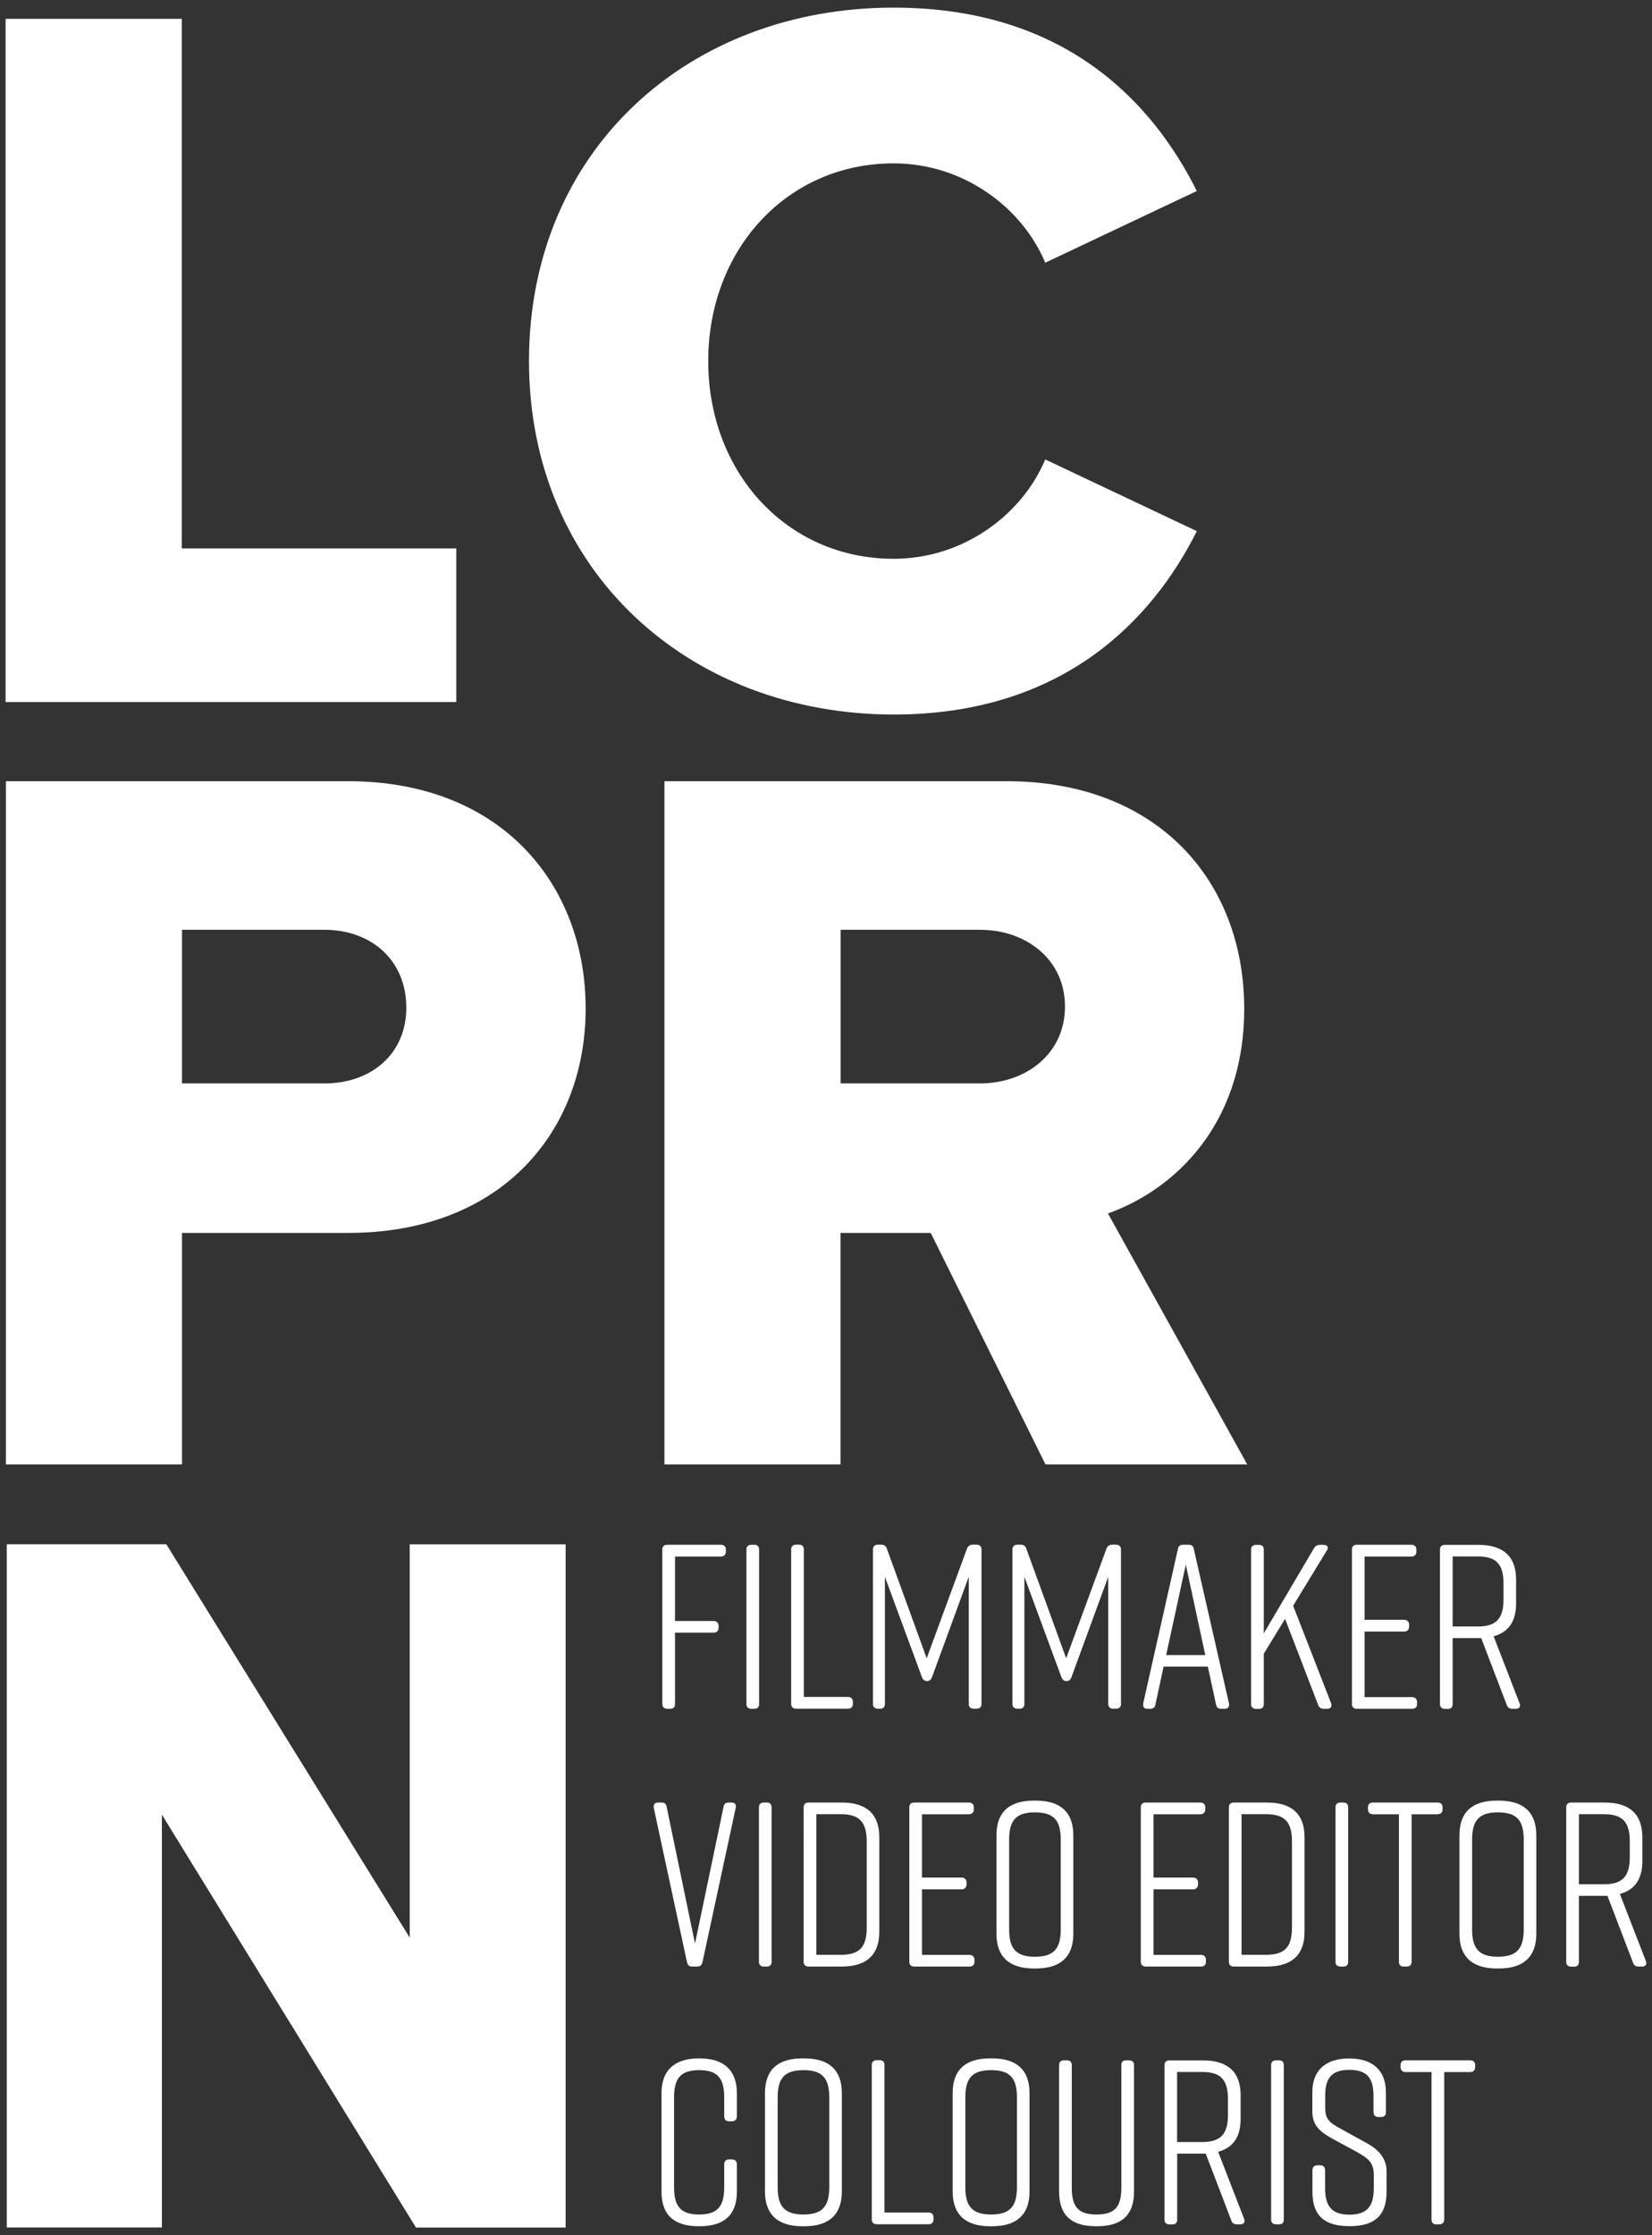
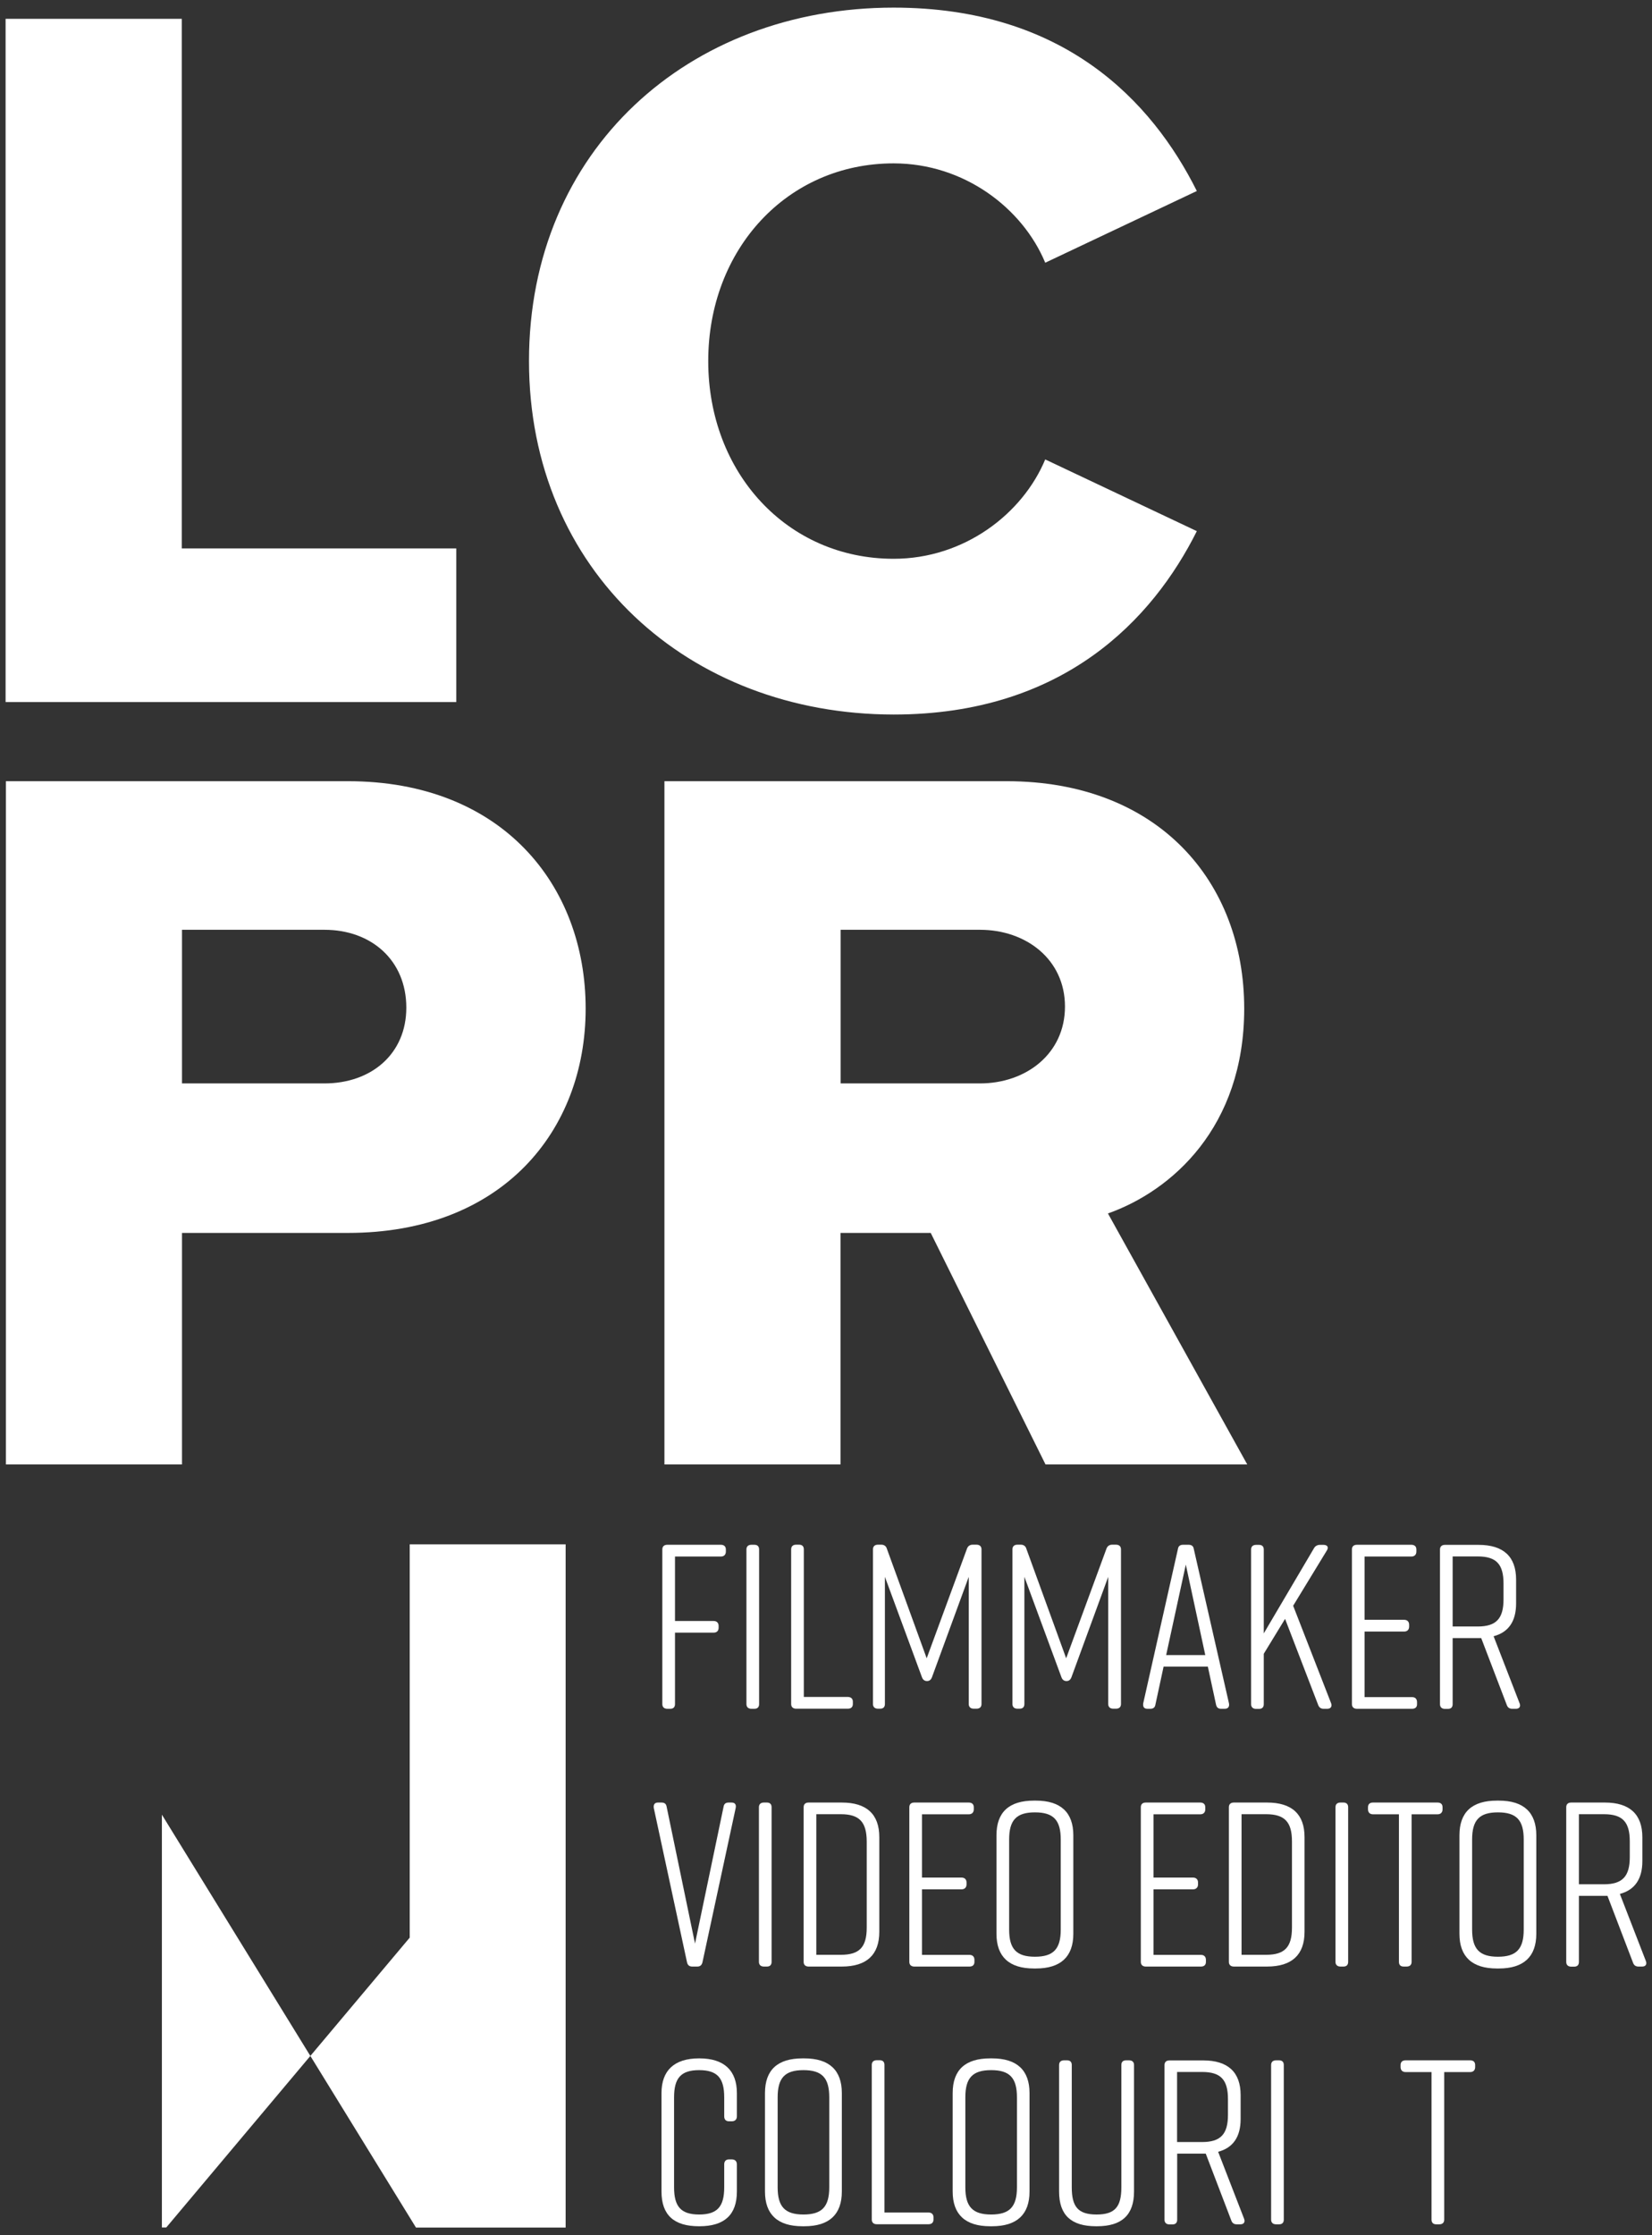
<svg xmlns="http://www.w3.org/2000/svg" version="1.1" id="Calque_1" x="0px" y="0px" viewBox="0 0 179.91 243.39" style="enable-background:new 0 0 179.91 243.39;" xml:space="preserve">
  <rect x="0" y="0" width="179.91" height="243.39" fill="#333333" stroke="none" />
  <style type="text/css">
	.st0{fill:#FFFFFF;}
</style>
  <g>
    <g>
      <path class="st0" d="M0.61,2.05h19.19v57.67h29.89v16.73H0.61V2.05z" />
      <path class="st0" d="M57.61,39.31c0-22.98,17.4-38.48,39.71-38.48c18.52,0,28.11,10.15,33.02,19.97l-16.51,7.81    c-2.45-5.91-8.81-10.82-16.51-10.82c-11.6,0-20.19,9.37-20.19,21.53s8.59,21.53,20.19,21.53c7.7,0,14.05-4.91,16.51-10.82    l16.51,7.81c-4.8,9.59-14.5,19.97-33.02,19.97C75.01,77.79,57.61,62.17,57.61,39.31z" />
    </g>
    <g>
      <path class="st0" d="M0.64,85.07H37.9c16.73,0,25.88,11.27,25.88,24.76c0,13.38-9.15,24.43-25.88,24.43H19.82v25.21H0.64V85.07z     M35.33,101.25H19.82v16.73h15.51c5.13,0,8.92-3.23,8.92-8.25C44.25,104.59,40.46,101.25,35.33,101.25z" />
      <path class="st0" d="M101.36,134.26h-9.82v25.21H72.36v-74.4h37.26c16.51,0,25.88,10.93,25.88,24.76    c0,12.94-7.92,19.86-14.84,22.31l15.17,27.33h-21.97L101.36,134.26z M106.72,101.25H91.55v16.73h15.17c5.02,0,9.26-3.23,9.26-8.37    S111.74,101.25,106.72,101.25z" />
    </g>
    <g>
-       <path class="st0" d="M17.63,197.61v44.95H0.74v-74.4h17.37L44.62,211v-42.83H61.6v74.4H45.3L17.63,197.61z" />
+       <path class="st0" d="M17.63,197.61v44.95H0.74h17.37L44.62,211v-42.83H61.6v74.4H45.3L17.63,197.61z" />
    </g>
    <g>
      <path class="st0" d="M72.13,185.57v-16.84c0-0.33,0.2-0.51,0.54-0.51h5.84c0.33,0,0.54,0.18,0.54,0.51v0.23    c0,0.33-0.2,0.54-0.54,0.54h-5v7.02h4.21c0.33,0,0.54,0.2,0.54,0.53v0.21c0,0.33-0.2,0.53-0.54,0.53h-4.21v7.78    c0,0.33-0.18,0.51-0.51,0.51h-0.33C72.34,186.08,72.13,185.9,72.13,185.57z" />
      <path class="st0" d="M82.16,186.08h-0.33c-0.33,0-0.54-0.18-0.54-0.51v-16.84c0-0.33,0.2-0.51,0.54-0.51h0.33    c0.33,0,0.51,0.18,0.51,0.51v16.84C82.67,185.9,82.49,186.08,82.16,186.08z" />
      <path class="st0" d="M92.88,185.31v0.25c0,0.33-0.2,0.51-0.54,0.51h-5.64c-0.33,0-0.54-0.18-0.54-0.51v-16.84    c0-0.33,0.2-0.51,0.54-0.51h0.33c0.33,0,0.51,0.18,0.51,0.51v16.07h4.8C92.68,184.8,92.88,184.98,92.88,185.31z" />
      <path class="st0" d="M101.5,182.63c-0.1,0.28-0.28,0.43-0.54,0.43c-0.28,0-0.46-0.15-0.56-0.43l-4.03-10.92v13.85    c0,0.33-0.18,0.51-0.51,0.51h-0.25c-0.33,0-0.54-0.18-0.54-0.51v-16.84c0-0.33,0.2-0.51,0.54-0.51h0.38    c0.28,0,0.51,0.15,0.59,0.43l4.34,11.94l4.39-11.94c0.1-0.28,0.33-0.43,0.61-0.43h0.43c0.33,0,0.54,0.18,0.54,0.51v16.84    c0,0.33-0.2,0.51-0.54,0.51h-0.31c-0.33,0-0.54-0.18-0.54-0.51v-13.85L101.5,182.63z" />
      <path class="st0" d="M116.69,182.63c-0.1,0.28-0.28,0.43-0.54,0.43c-0.28,0-0.46-0.15-0.56-0.43l-4.03-10.92v13.85    c0,0.33-0.18,0.51-0.51,0.51h-0.25c-0.33,0-0.54-0.18-0.54-0.51v-16.84c0-0.33,0.2-0.51,0.54-0.51h0.38    c0.28,0,0.51,0.15,0.59,0.43l4.34,11.94l4.39-11.94c0.1-0.28,0.33-0.43,0.61-0.43h0.43c0.33,0,0.54,0.18,0.54,0.51v16.84    c0,0.33-0.2,0.51-0.54,0.51h-0.31c-0.33,0-0.54-0.18-0.54-0.51v-13.85L116.69,182.63z" />
      <path class="st0" d="M133.37,186.08h-0.38c-0.31,0-0.49-0.13-0.56-0.46l-0.89-4.13h-4.82l-0.89,4.13    c-0.05,0.33-0.25,0.46-0.56,0.46h-0.31c-0.36,0-0.51-0.2-0.46-0.59l3.78-16.81c0.05-0.33,0.25-0.46,0.56-0.46h0.61    c0.31,0,0.51,0.13,0.56,0.46l3.83,16.81C133.91,185.87,133.73,186.08,133.37,186.08z M131.26,180.23l-2.12-9.85l-2.14,9.85H131.26    z" />
      <path class="st0" d="M144.55,186.08h-0.41c-0.28,0-0.48-0.13-0.59-0.43l-3.6-9.36l-2.32,3.8v5.49c0,0.33-0.18,0.51-0.51,0.51    h-0.33c-0.33,0-0.54-0.18-0.54-0.51v-16.84c0-0.33,0.2-0.51,0.54-0.51h0.33c0.33,0,0.51,0.18,0.51,0.51v9.13l5.46-9.26    c0.13-0.25,0.38-0.38,0.64-0.38h0.41c0.41,0,0.59,0.25,0.36,0.61l-3.67,6.02l4.13,10.61    C145.09,185.82,144.93,186.08,144.55,186.08z" />
      <path class="st0" d="M153.79,186.08h-6.02c-0.33,0-0.54-0.18-0.54-0.51v-16.84c0-0.33,0.2-0.51,0.54-0.51h5.94    c0.33,0,0.54,0.18,0.54,0.51v0.23c0,0.33-0.2,0.54-0.54,0.54h-5.1v6.89h4.31c0.33,0,0.54,0.2,0.54,0.54v0.2    c0,0.33-0.2,0.54-0.54,0.54h-4.31v7.14h5.18c0.33,0,0.53,0.2,0.53,0.54v0.23C154.33,185.9,154.12,186.08,153.79,186.08z" />
      <path class="st0" d="M165.09,186.08h-0.41c-0.28,0-0.49-0.13-0.59-0.43l-2.78-7.27h-0.28h-2.83v7.2c0,0.33-0.18,0.51-0.51,0.51    h-0.33c-0.33,0-0.54-0.18-0.54-0.51v-16.84c0-0.33,0.2-0.51,0.54-0.51h3.67c2.7,0,4.08,1.28,4.08,3.78v2.6    c0,1.94-0.82,3.14-2.45,3.57l2.83,7.3C165.63,185.82,165.48,186.08,165.09,186.08z M163.74,174.16v-1.71    c0-2.12-0.79-2.96-2.81-2.96h-2.73v7.63h2.73C162.95,177.12,163.74,176.25,163.74,174.16z" />
      <path class="st0" d="M80.12,196.88l-3.62,16.81c-0.08,0.33-0.28,0.46-0.56,0.46h-0.56c-0.28,0-0.49-0.13-0.56-0.46l-3.62-16.81    c-0.05-0.38,0.1-0.59,0.46-0.59h0.38c0.31,0,0.51,0.13,0.56,0.46l3.09,14.9l3.11-14.9c0.05-0.33,0.25-0.46,0.56-0.46h0.31    C80.02,196.29,80.2,196.49,80.12,196.88z" />
      <path class="st0" d="M83.52,214.15h-0.33c-0.33,0-0.54-0.18-0.54-0.51V196.8c0-0.33,0.2-0.51,0.54-0.51h0.33    c0.33,0,0.51,0.18,0.51,0.51v16.84C84.03,213.97,83.85,214.15,83.52,214.15z" />
      <path class="st0" d="M95.76,200.06v10.31c0,2.5-1.38,3.78-4.08,3.78h-3.62c-0.33,0-0.54-0.18-0.54-0.51V196.8    c0-0.33,0.2-0.51,0.54-0.51h3.62C94.38,196.29,95.76,197.56,95.76,200.06z M91.58,197.56H88.9v15.31h2.68    c2.02,0,2.81-0.84,2.81-2.96v-9.39C94.38,198.41,93.59,197.56,91.58,197.56z" />
      <path class="st0" d="M105.59,214.15h-6.02c-0.33,0-0.54-0.18-0.54-0.51V196.8c0-0.33,0.2-0.51,0.54-0.51h5.94    c0.33,0,0.54,0.18,0.54,0.51v0.23c0,0.33-0.2,0.54-0.54,0.54h-5.1v6.89h4.31c0.33,0,0.54,0.2,0.54,0.54v0.2    c0,0.33-0.2,0.54-0.54,0.54h-4.31v7.14h5.18c0.33,0,0.53,0.2,0.53,0.54v0.23C106.12,213.97,105.92,214.15,105.59,214.15z" />
      <path class="st0" d="M112.6,196.08h0.21c2.7,0,4.08,1.28,4.08,3.78v10.72c0,2.5-1.38,3.78-4.08,3.78h-0.21    c-2.7,0-4.08-1.28-4.08-3.78v-10.72C108.52,197.33,109.9,196.08,112.6,196.08z M112.71,213.08c2.01,0,2.81-0.84,2.81-2.96v-9.8    c0-2.12-0.79-2.96-2.81-2.96c-2.02,0-2.81,0.84-2.81,2.96v9.8C109.9,212.23,110.69,213.08,112.71,213.08z" />
      <path class="st0" d="M130.8,214.15h-6.02c-0.33,0-0.54-0.18-0.54-0.51V196.8c0-0.33,0.2-0.51,0.54-0.51h5.94    c0.33,0,0.54,0.18,0.54,0.51v0.23c0,0.33-0.2,0.54-0.54,0.54h-5.1v6.89h4.31c0.33,0,0.54,0.2,0.54,0.54v0.2    c0,0.33-0.2,0.54-0.54,0.54h-4.31v7.14h5.18c0.33,0,0.53,0.2,0.53,0.54v0.23C131.33,213.97,131.13,214.15,130.8,214.15z" />
      <path class="st0" d="M142.07,200.06v10.31c0,2.5-1.38,3.78-4.08,3.78h-3.62c-0.33,0-0.54-0.18-0.54-0.51V196.8    c0-0.33,0.2-0.51,0.54-0.51h3.62C140.7,196.29,142.07,197.56,142.07,200.06z M137.89,197.56h-2.68v15.31h2.68    c2.02,0,2.81-0.84,2.81-2.96v-9.39C140.7,198.41,139.91,197.56,137.89,197.56z" />
      <path class="st0" d="M146.31,214.15h-0.33c-0.33,0-0.54-0.18-0.54-0.51V196.8c0-0.33,0.2-0.51,0.54-0.51h0.33    c0.33,0,0.51,0.18,0.51,0.51v16.84C146.82,213.97,146.64,214.15,146.31,214.15z" />
      <path class="st0" d="M157.1,196.8v0.23c0,0.33-0.2,0.54-0.54,0.54h-2.83v16.07c0,0.33-0.2,0.51-0.54,0.51h-0.33    c-0.33,0-0.51-0.18-0.51-0.51v-16.07h-2.83c-0.33,0-0.54-0.2-0.54-0.54v-0.23c0-0.33,0.2-0.51,0.54-0.51h7.04    C156.9,196.29,157.1,196.47,157.1,196.8z" />
      <path class="st0" d="M163.02,196.08h0.21c2.7,0,4.08,1.28,4.08,3.78v10.72c0,2.5-1.38,3.78-4.08,3.78h-0.21    c-2.7,0-4.08-1.28-4.08-3.78v-10.72C158.94,197.33,160.32,196.08,163.02,196.08z M163.13,213.08c2.01,0,2.81-0.84,2.81-2.96v-9.8    c0-2.12-0.79-2.96-2.81-2.96c-2.02,0-2.81,0.84-2.81,2.96v9.8C160.32,212.23,161.11,213.08,163.13,213.08z" />
      <path class="st0" d="M178.84,214.15h-0.41c-0.28,0-0.49-0.13-0.59-0.43l-2.78-7.27h-0.28h-2.83v7.2c0,0.33-0.18,0.51-0.51,0.51    h-0.33c-0.33,0-0.54-0.18-0.54-0.51V196.8c0-0.33,0.2-0.51,0.54-0.51h3.67c2.7,0,4.08,1.28,4.08,3.78v2.6    c0,1.94-0.82,3.14-2.45,3.57l2.83,7.3C179.38,213.89,179.23,214.15,178.84,214.15z M177.49,202.23v-1.71    c0-2.12-0.79-2.96-2.81-2.96h-2.73v7.63h2.73C176.7,205.19,177.49,204.32,177.49,202.23z" />
      <path class="st0" d="M80.25,235.69v2.96c0,2.55-1.38,3.78-4.08,3.78h-0.05c-2.7,0-4.08-1.2-4.08-3.78v-10.72    c0-2.45,1.38-3.78,4.08-3.78h0.05c2.7,0,4.08,1.33,4.08,3.78v2.53c0,0.33-0.2,0.54-0.54,0.54h-0.33c-0.33,0-0.51-0.2-0.51-0.54    v-2.07c0-2.09-0.74-2.96-2.73-2.96s-2.73,0.87-2.73,2.96v9.8c0,2.09,0.74,2.96,2.73,2.96s2.73-0.87,2.73-2.96v-2.5    c0-0.33,0.18-0.54,0.51-0.54h0.33C80.04,235.15,80.25,235.35,80.25,235.69z" />
      <path class="st0" d="M87.39,224.15h0.21c2.7,0,4.08,1.28,4.08,3.78v10.72c0,2.5-1.38,3.78-4.08,3.78h-0.21    c-2.7,0-4.08-1.28-4.08-3.78v-10.72C83.31,225.4,84.69,224.15,87.39,224.15z M87.5,241.15c2.01,0,2.81-0.84,2.81-2.96v-9.8    c0-2.12-0.79-2.96-2.81-2.96c-2.02,0-2.81,0.84-2.81,2.96v9.8C84.69,240.3,85.48,241.15,87.5,241.15z" />
      <path class="st0" d="M101.66,241.45v0.25c0,0.33-0.2,0.51-0.54,0.51h-5.64c-0.33,0-0.54-0.18-0.54-0.51v-16.84    c0-0.33,0.2-0.51,0.54-0.51h0.33c0.33,0,0.51,0.18,0.51,0.51v16.07h4.8C101.45,240.94,101.66,241.12,101.66,241.45z" />
      <path class="st0" d="M107.83,224.15h0.21c2.7,0,4.08,1.28,4.08,3.78v10.72c0,2.5-1.38,3.78-4.08,3.78h-0.21    c-2.7,0-4.08-1.28-4.08-3.78v-10.72C103.75,225.4,105.13,224.15,107.83,224.15z M107.94,241.15c2.01,0,2.81-0.84,2.81-2.96v-9.8    c0-2.12-0.79-2.96-2.81-2.96c-2.02,0-2.81,0.84-2.81,2.96v9.8C105.13,240.3,105.92,241.15,107.94,241.15z" />
      <path class="st0" d="M123.5,224.87v13.78c0,2.55-1.33,3.78-4.03,3.78h-0.1c-2.7,0-4.03-1.2-4.03-3.78v-13.78    c0-0.33,0.2-0.51,0.54-0.51h0.33c0.33,0,0.51,0.18,0.51,0.51v13.32c0,2.12,0.69,2.96,2.7,2.96c2.01,0,2.7-0.84,2.7-2.96v-13.32    c0-0.33,0.18-0.51,0.51-0.51h0.33C123.3,224.36,123.5,224.54,123.5,224.87z" />
      <path class="st0" d="M135.09,242.22h-0.41c-0.28,0-0.49-0.13-0.59-0.43l-2.78-7.27h-0.28h-2.83v7.2c0,0.33-0.18,0.51-0.51,0.51    h-0.33c-0.33,0-0.54-0.18-0.54-0.51v-16.84c0-0.33,0.2-0.51,0.54-0.51h3.67c2.7,0,4.08,1.28,4.08,3.78v2.6    c0,1.94-0.82,3.14-2.45,3.57l2.83,7.3C135.62,241.96,135.47,242.22,135.09,242.22z M133.73,230.3v-1.71    c0-2.12-0.79-2.96-2.81-2.96h-2.73v7.63h2.73C132.94,233.26,133.73,232.39,133.73,230.3z" />
      <path class="st0" d="M139.3,242.22h-0.33c-0.33,0-0.54-0.18-0.54-0.51v-16.84c0-0.33,0.2-0.51,0.54-0.51h0.33    c0.33,0,0.51,0.18,0.51,0.51v16.84C139.81,242.04,139.63,242.22,139.3,242.22z" />
-       <path class="st0" d="M150.42,230.53h-0.33c-0.31,0-0.51-0.2-0.51-0.54v-1.76c0-1.96-0.72-2.83-2.63-2.83    c-1.91,0-2.63,0.87-2.63,2.83v1.25c0,1.33,0.46,1.68,1.81,2.4l2.73,1.51c1.25,0.66,2.14,1.66,2.14,3.01v2.3    c0,2.55-1.3,3.72-4.01,3.72h-0.05c-2.7,0-4.01-1.15-4.01-3.72v-2.37c0-0.33,0.2-0.54,0.54-0.54h0.33c0.31,0,0.51,0.2,0.51,0.54    v1.96c0,1.94,0.71,2.88,2.65,2.88s2.65-0.94,2.65-2.88v-1.43c0-1.33-0.54-1.79-1.89-2.55l-2.68-1.45    c-1.48-0.84-2.12-1.53-2.12-2.96v-2.07c0-2.45,1.53-3.67,3.98-3.67h0.05c2.45,0,3.98,1.22,3.98,3.67V230    C150.96,230.33,150.75,230.53,150.42,230.53z" />
      <path class="st0" d="M160.65,224.87v0.23c0,0.33-0.2,0.54-0.54,0.54h-2.83v16.07c0,0.33-0.2,0.51-0.54,0.51h-0.33    c-0.33,0-0.51-0.18-0.51-0.51v-16.07h-2.83c-0.33,0-0.54-0.2-0.54-0.54v-0.23c0-0.33,0.2-0.51,0.54-0.51h7.04    C160.45,224.36,160.65,224.54,160.65,224.87z" />
    </g>
  </g>
</svg>